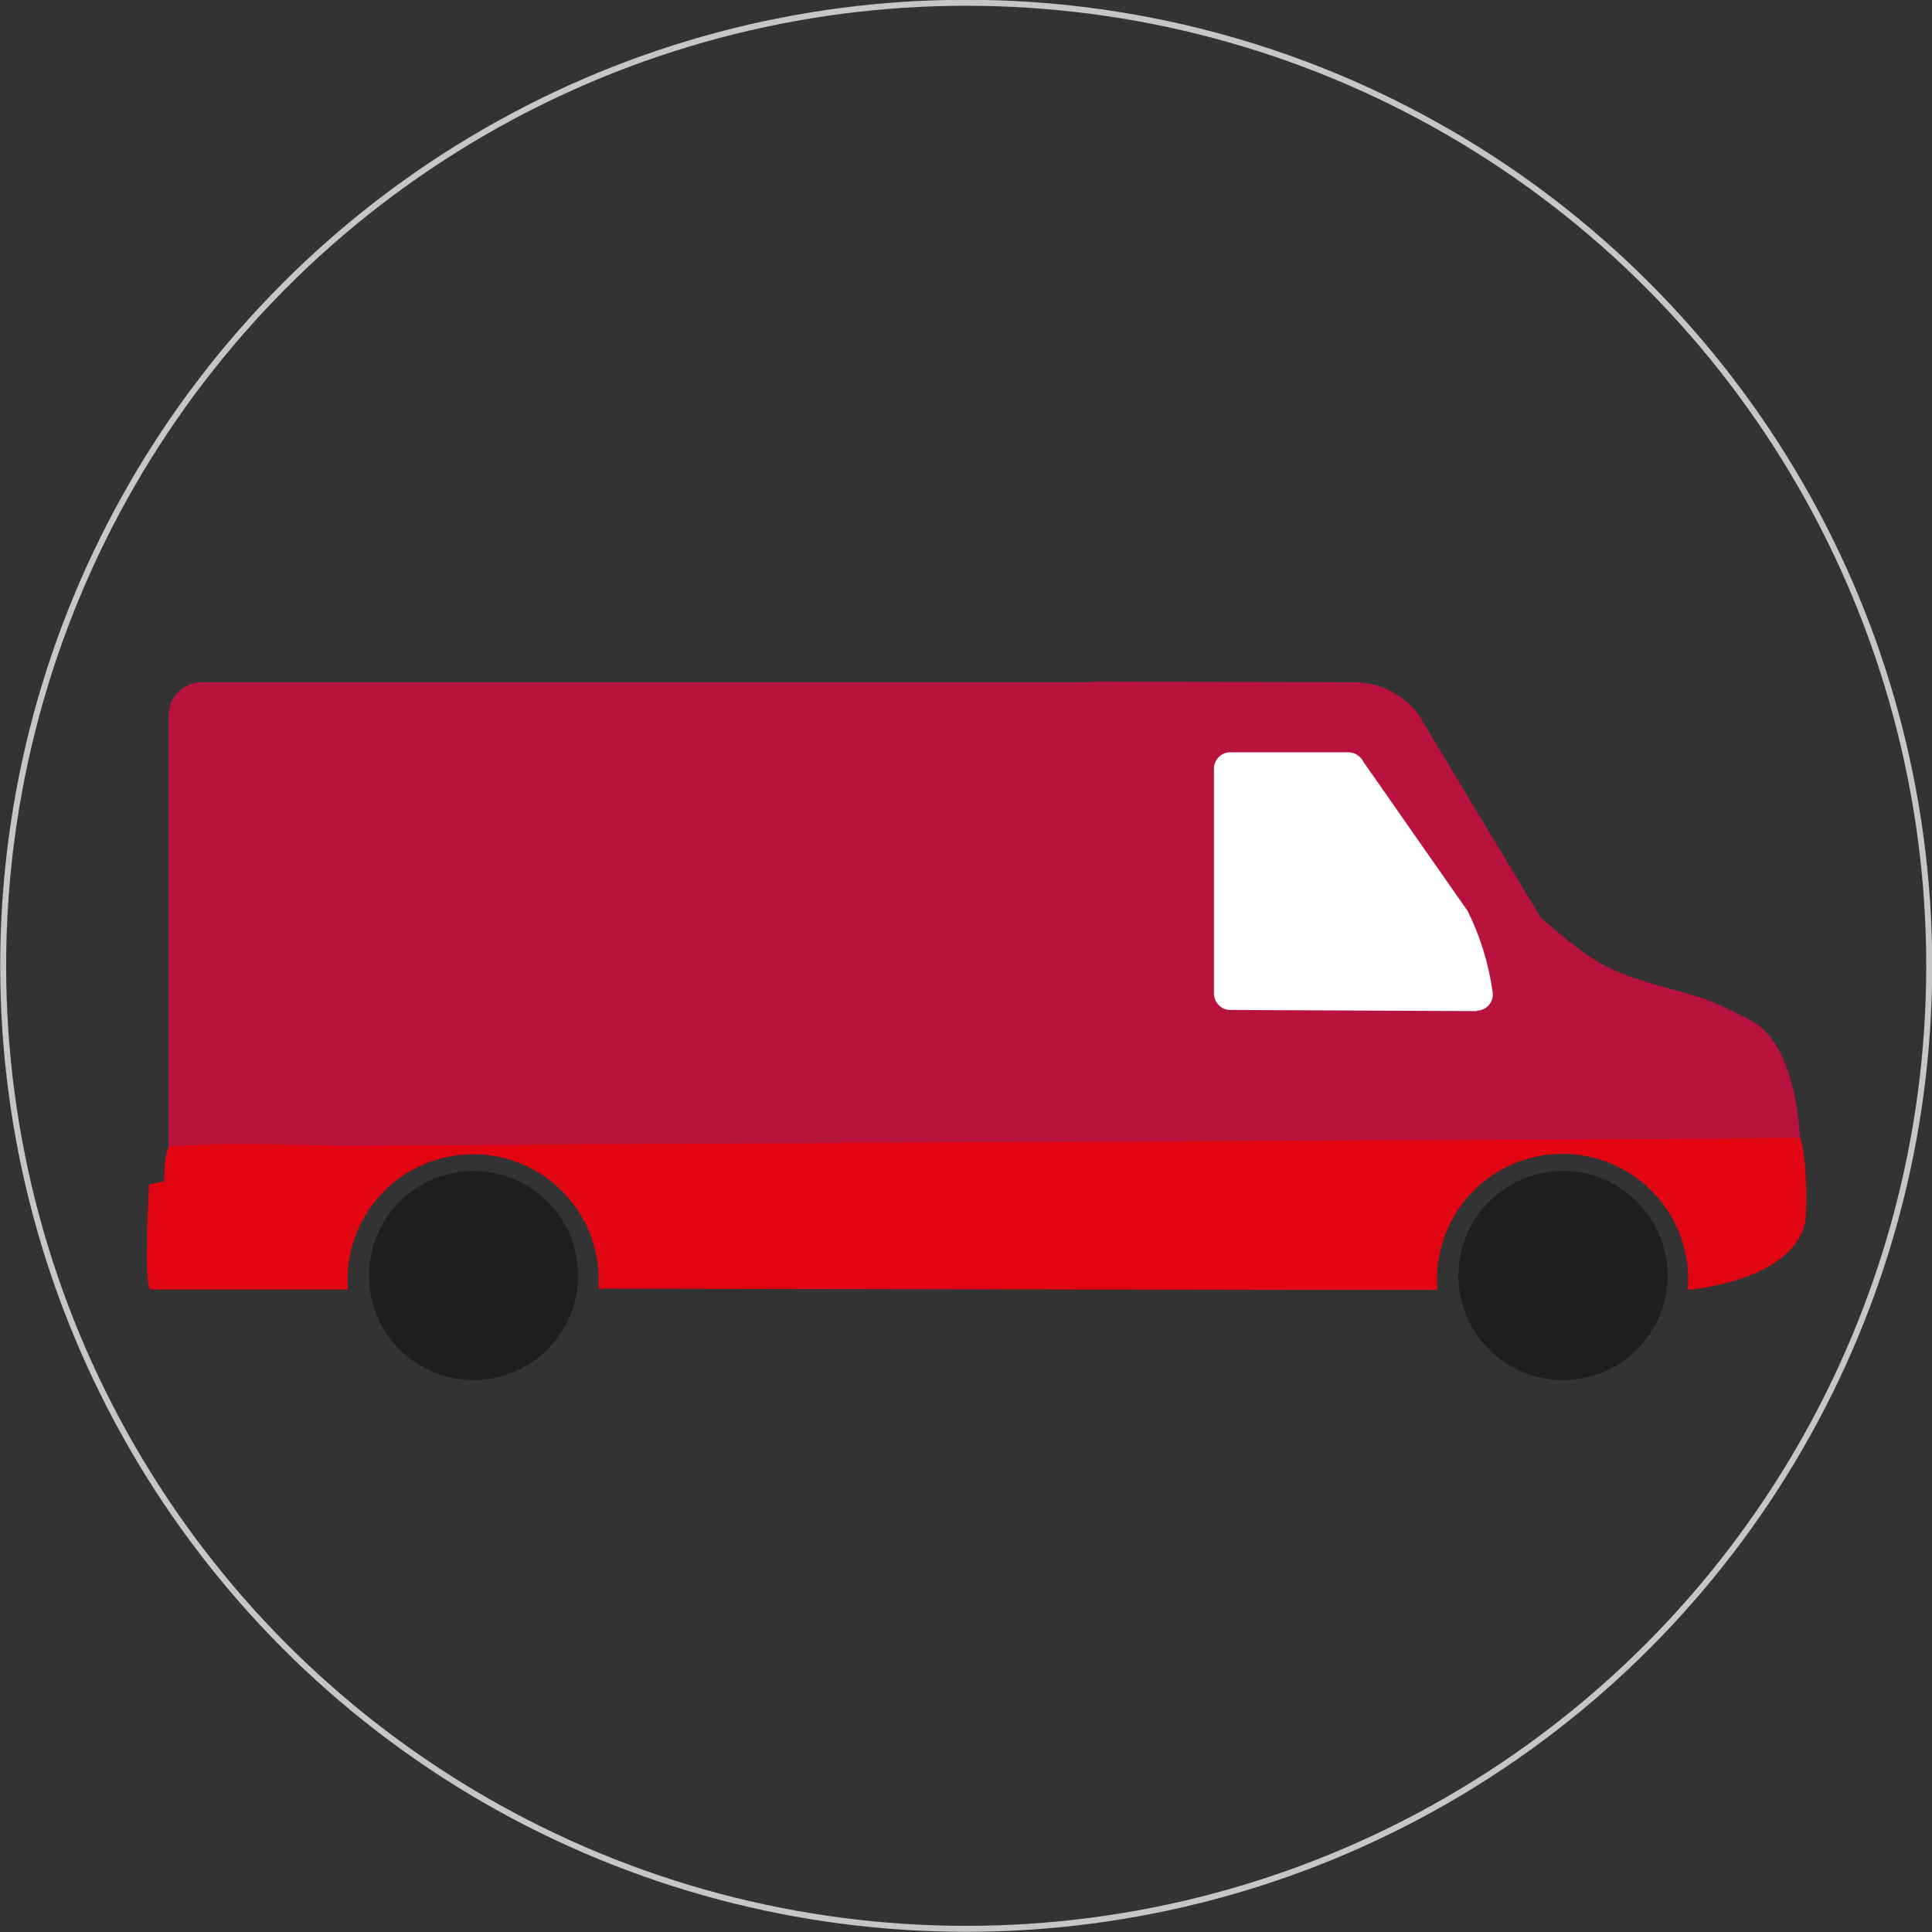
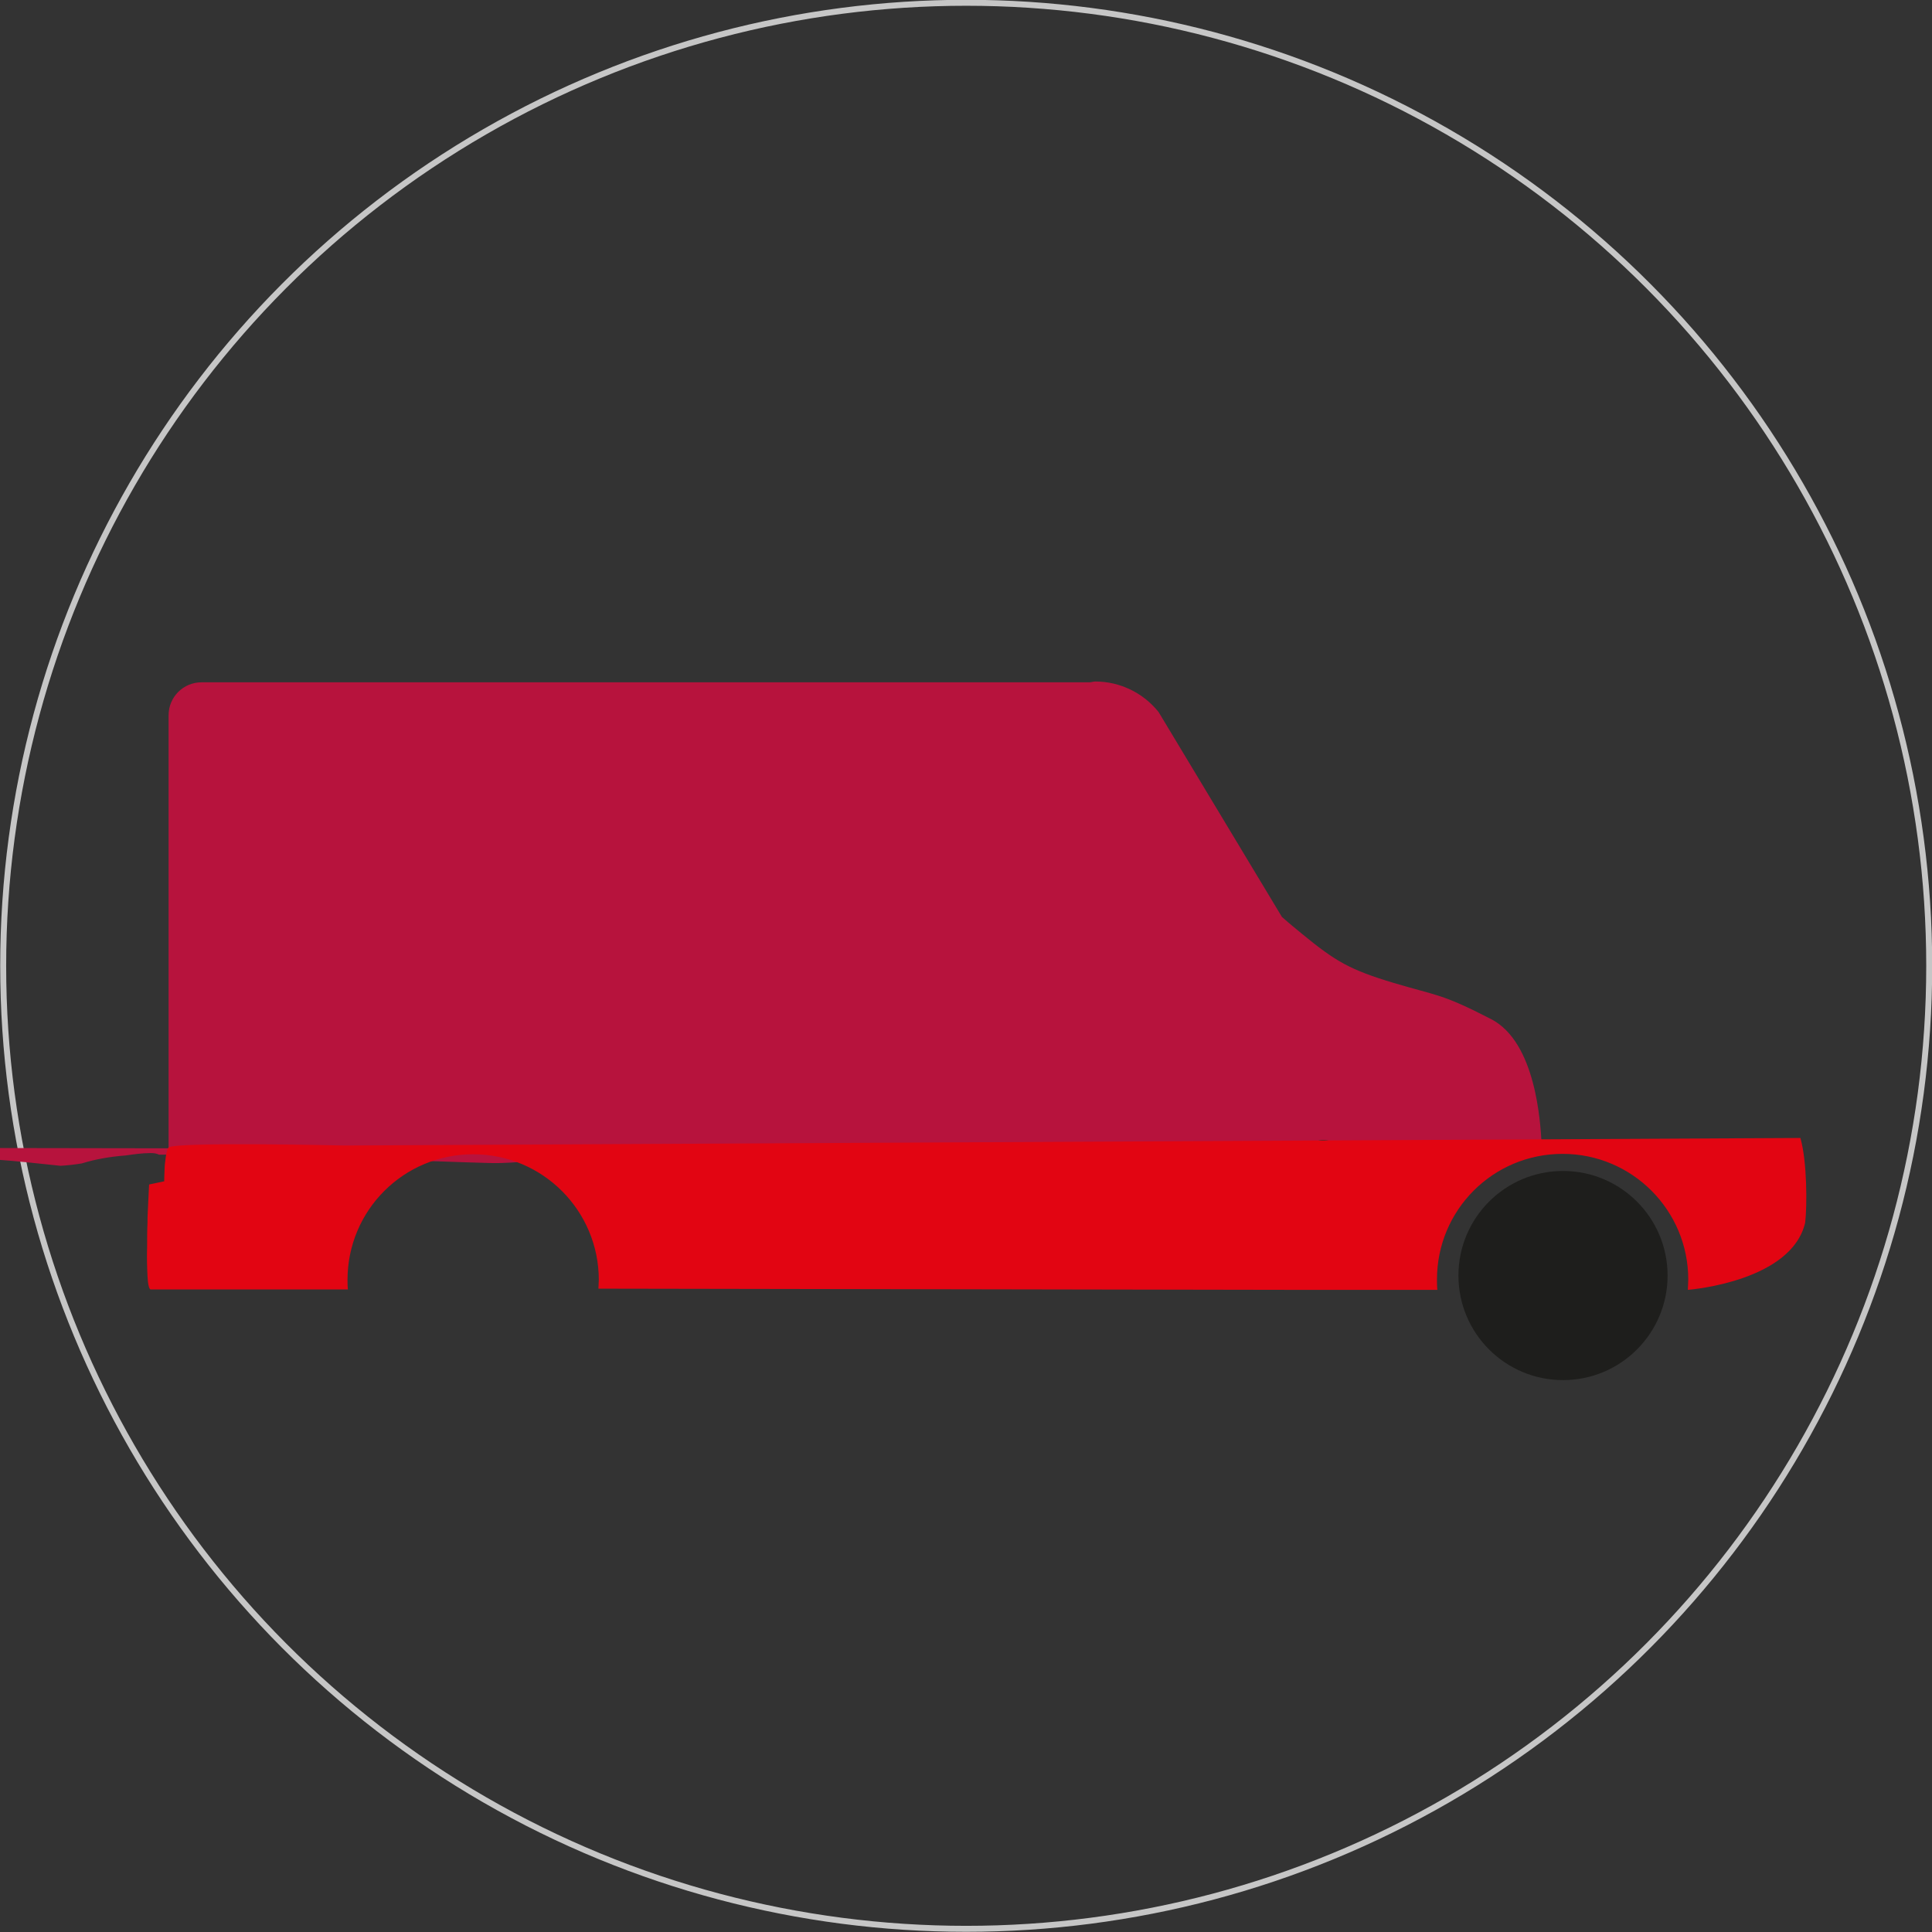
<svg xmlns="http://www.w3.org/2000/svg" id="Ebene_1" viewBox="0 0 48.59 48.59">
  <rect x="0" y="0" width="48.59" height="48.59" fill="#333333" stroke="none" />
  <defs>
    <style>.cls-1{fill:#b7133d;}.cls-1,.cls-2,.cls-3,.cls-4{stroke-width:0px;}.cls-2{fill:#fff;}.cls-5{fill:none;stroke:#c6c6c6;stroke-miterlimit:10;stroke-width:.15px;}.cls-3{fill:#1e1e1c;}.cls-4{fill:#e20512;}</style>
  </defs>
  <circle class="cls-5" cx="24.3" cy="24.29" r="24.22" />
-   <path class="cls-1" d="m4.24,28.88v-10.89c0-.46.37-.83.83-.83h22.35s.09-.02.13-.02l6.51.02c.61,0,1.2.28,1.59.77l3.1,5.15c.2.18.38.32.51.43.84.69,1.2.9,2.3,1.23,1.1.33,1.19.26,2.45.91,1.13.58,1.24,2.61,1.27,3.1-.18,0-.36.01-.53.02-.12,0-.21.04-.29.09-1.45,0-2.9-.04-4.34-.05-.16-.13-.38-.17-.61-.04-.02.01-.04.02-.06.03-.41-.05-.83-.09-1.24-.05-1.2.13-2.4.11-3.6.2-.03,0-.06-.02-.09-.02-.48-.07-.98-.08-1.45.02-.29,0-.57.01-.86,0-.71-.01-1.4.02-2.11.03-1.39.03-2.83-.16-4.21.03-.05,0-.09.02-.13.03,0,0-.02,0-.03,0-.97-.23-2.03-.12-3.03.06-.56-.03-1.12-.07-1.68-.02-.74.07-1.44.21-2.2.19-.8-.02-1.6-.06-2.4-.07-1.13-.02-2.26-.03-3.39-.06-.2-.05-.39-.08-.57-.12-.39-.08-.78-.17-1.17-.12-.19.02-.35.09-.5.16-.09,0-.19,0-.28,0-.06-.03-.13-.04-.21-.04-.21,0-.42.03-.63.06-.38.03-.75.09-1.1.2-.18.03-.36.05-.54.06-.3-.03-.59-.06-.86-.09-.99-.1-2-.15-3-.07.02-.14.04-.26.08-.29Z" />
+   <path class="cls-1" d="m4.24,28.88v-10.89c0-.46.37-.83.83-.83h22.35s.09-.02.13-.02c.61,0,1.2.28,1.59.77l3.1,5.15c.2.18.38.32.51.43.84.69,1.2.9,2.3,1.23,1.1.33,1.19.26,2.45.91,1.13.58,1.24,2.61,1.27,3.1-.18,0-.36.01-.53.02-.12,0-.21.04-.29.09-1.45,0-2.9-.04-4.34-.05-.16-.13-.38-.17-.61-.04-.02.01-.04.02-.06.03-.41-.05-.83-.09-1.24-.05-1.2.13-2.4.11-3.6.2-.03,0-.06-.02-.09-.02-.48-.07-.98-.08-1.45.02-.29,0-.57.01-.86,0-.71-.01-1.4.02-2.11.03-1.39.03-2.83-.16-4.21.03-.05,0-.09.02-.13.03,0,0-.02,0-.03,0-.97-.23-2.03-.12-3.03.06-.56-.03-1.12-.07-1.68-.02-.74.07-1.44.21-2.2.19-.8-.02-1.6-.06-2.4-.07-1.13-.02-2.26-.03-3.39-.06-.2-.05-.39-.08-.57-.12-.39-.08-.78-.17-1.17-.12-.19.02-.35.09-.5.16-.09,0-.19,0-.28,0-.06-.03-.13-.04-.21-.04-.21,0-.42.03-.63.06-.38.03-.75.09-1.1.2-.18.03-.36.05-.54.06-.3-.03-.59-.06-.86-.09-.99-.1-2-.15-3-.07.02-.14.04-.26.08-.29Z" />
  <circle class="cls-3" cx="39.31" cy="32.08" r="2.63" />
-   <circle class="cls-3" cx="11.91" cy="32.08" r="2.63" />
-   <path class="cls-2" d="m37.13,25.43l-6.19-.03c-.23,0-.41-.19-.41-.42v-5.64c0-.23.18-.42.41-.42h2.99c.15.01.29.1.36.24l2.62,3.75c.32.64.53,1.33.63,2.04.04.25-.16.47-.41.47Z" />
  <path class="cls-4" d="m45.28,28.62c.17.59.17,1.71.12,2.13-.34,1.46-2.83,1.68-2.95,1.69,0-.09.01-.18.01-.26,0-1.74-1.41-3.16-3.16-3.16s-3.16,1.41-3.16,3.16c0,.09,0,.17.01.26h-3.48s-17.62-.03-17.62-.03c0-.07.01-.15.01-.22,0-1.74-1.41-3.16-3.16-3.16s-3.16,1.41-3.16,3.16c0,.08,0,.16.01.24,0,0-.01,0-.02,0-.14,0-.27,0-.41,0-.03,0-.05,0-.08,0-.44,0-.87,0-1.27,0h-.02c-.28,0-.55,0-.81,0h0c-.13,0-.25,0-.37,0,0,0,0,0,0,0-.11,0-.22,0-.32,0-.02,0-.05,0-.07,0-.09,0-.18,0-.27,0-.02,0-.03,0-.05,0-.09,0-.17,0-.26,0,0,0,0,0-.01,0-.08,0-.16,0-.24,0-.01,0-.02,0-.04,0-.07,0-.14,0-.2,0-.01,0-.02,0-.03,0-.06,0-.11,0-.17,0,0,0-.02,0-.03,0-.05,0-.09,0-.13,0,0,0-.01,0-.02,0-.04,0-.07,0-.09,0,0,0,0,0,0,0-.02,0-.04,0-.05,0-.04,0-.07-.13-.08-.33s-.02-.47-.01-.75c0-.2,0-.41.01-.61,0-.04,0-.08,0-.12.02-.46.04-.83.04-.83l.38-.08s0-.15.01-.32c0-.1.02-.2.03-.3.02-.11.04-.21.07-.23.19-.15,4.43-.05,4.43-.05" />
</svg>